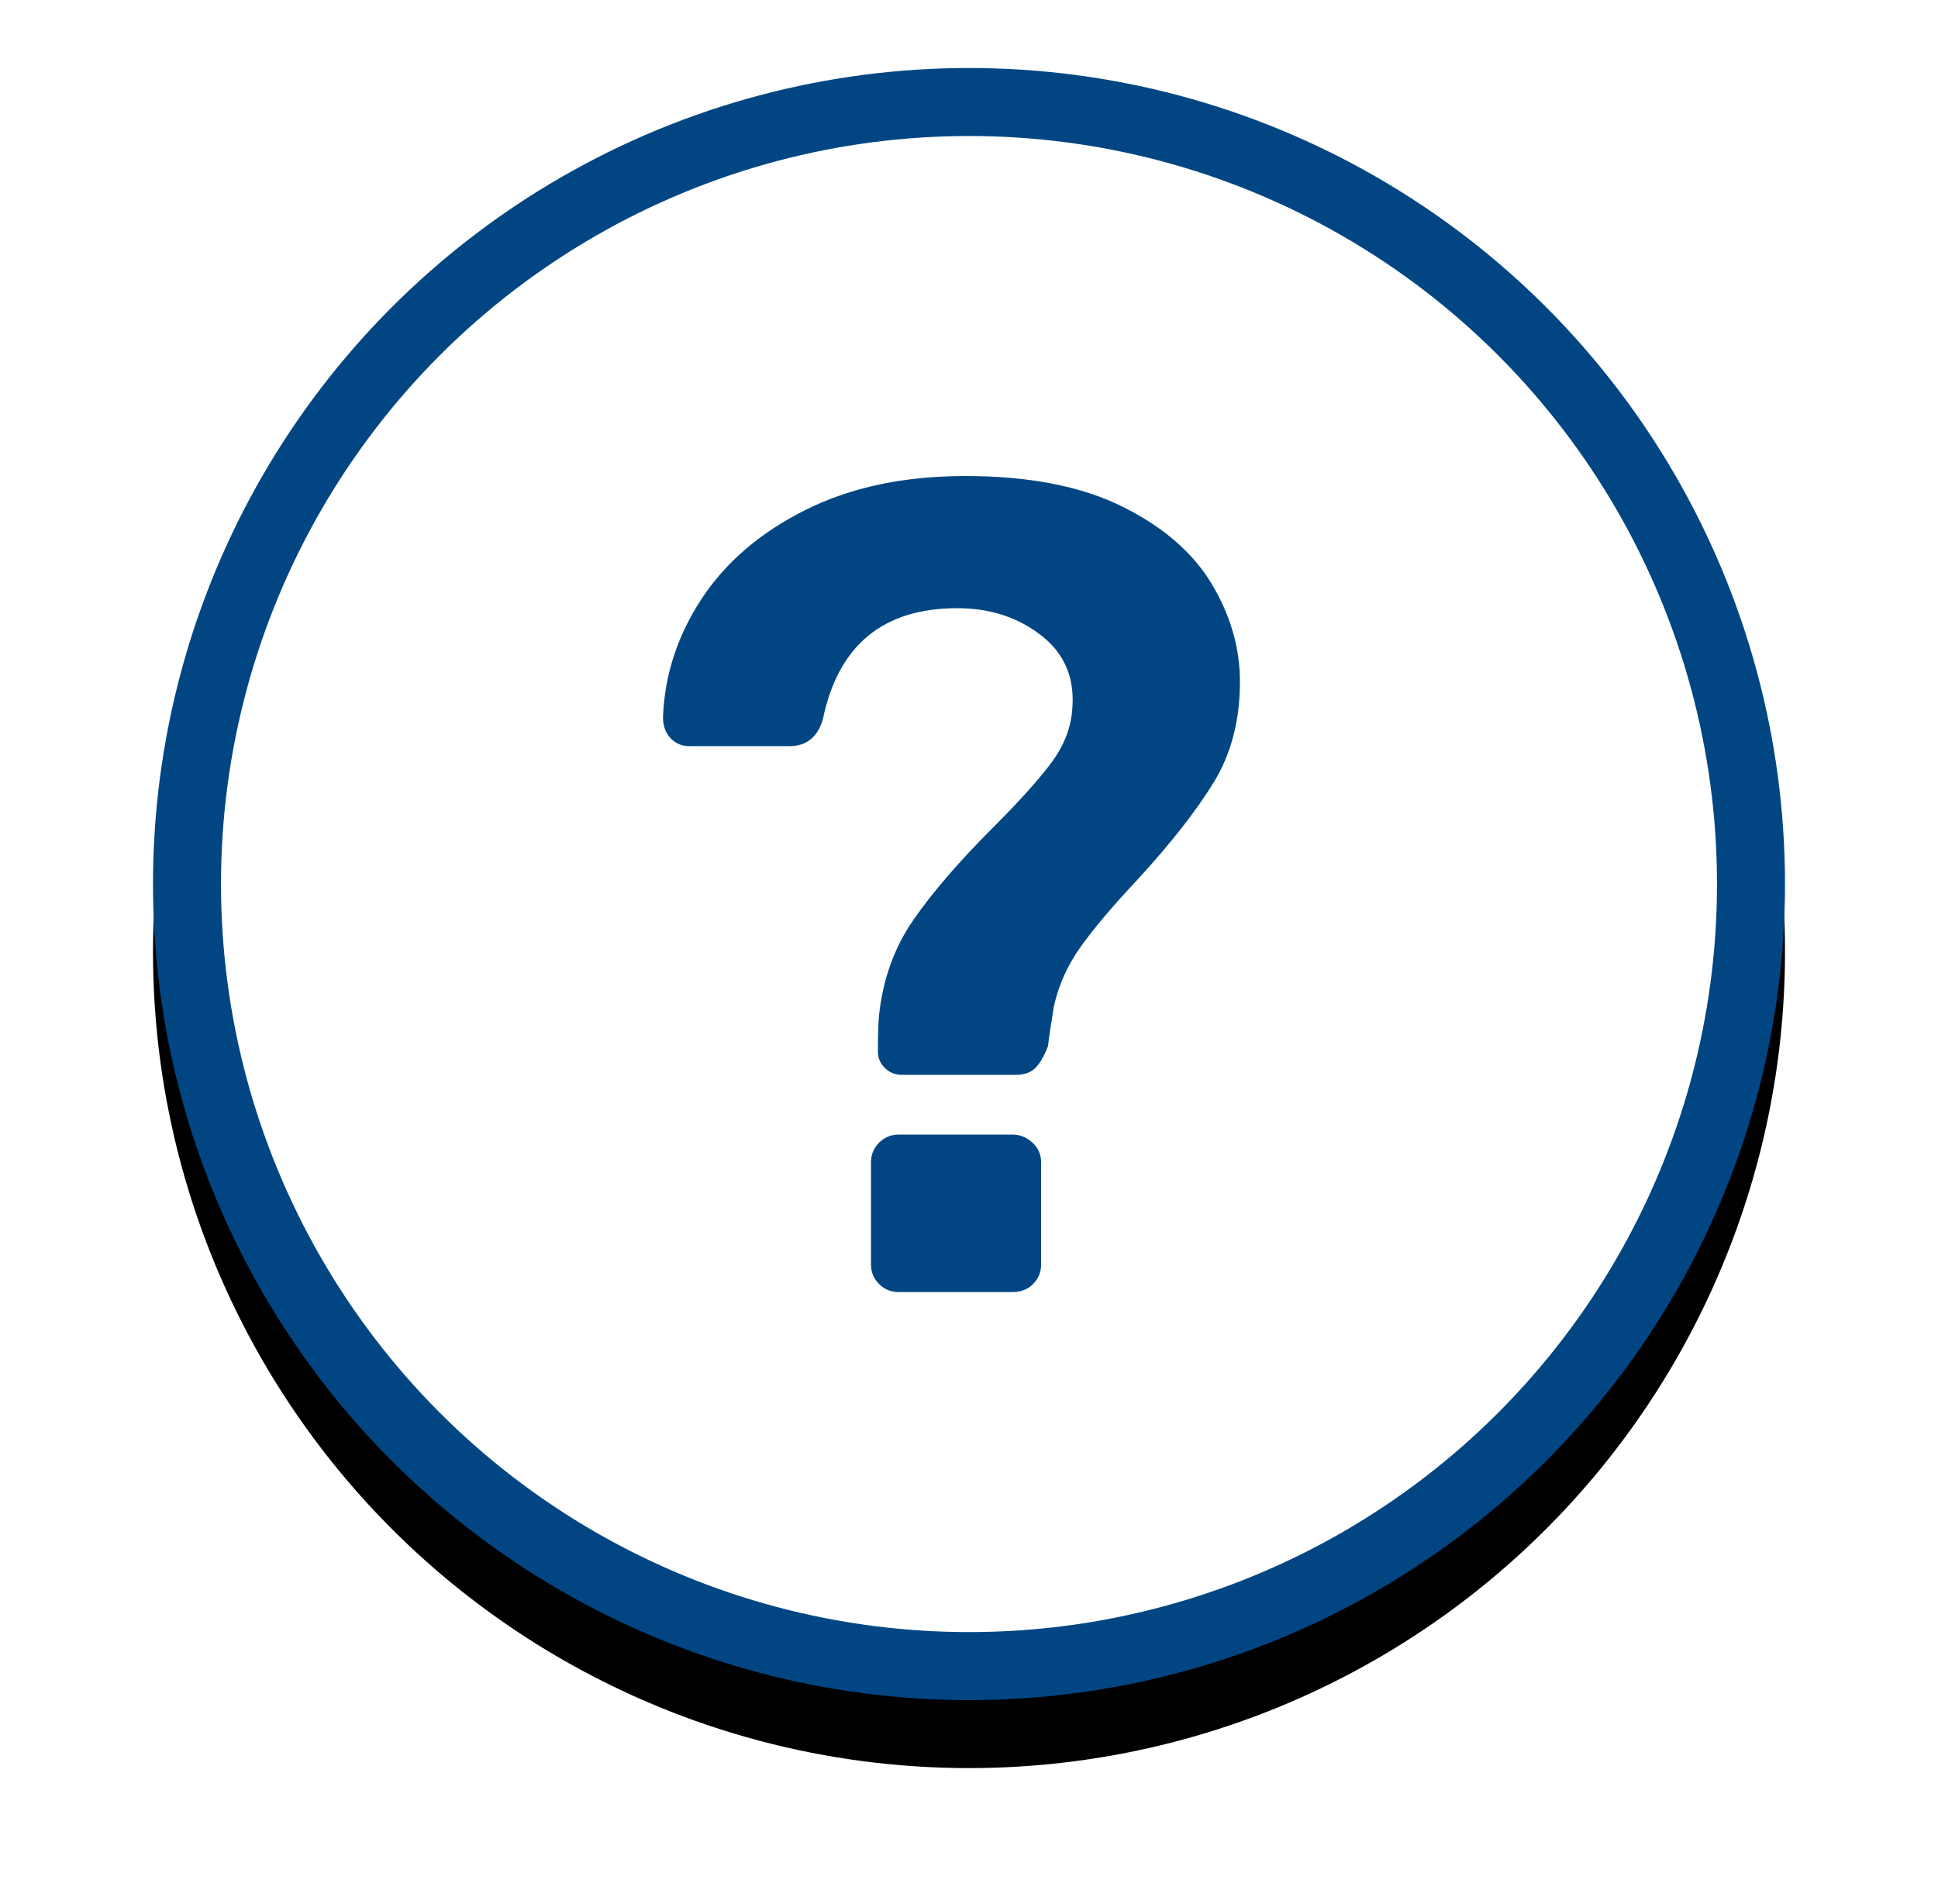
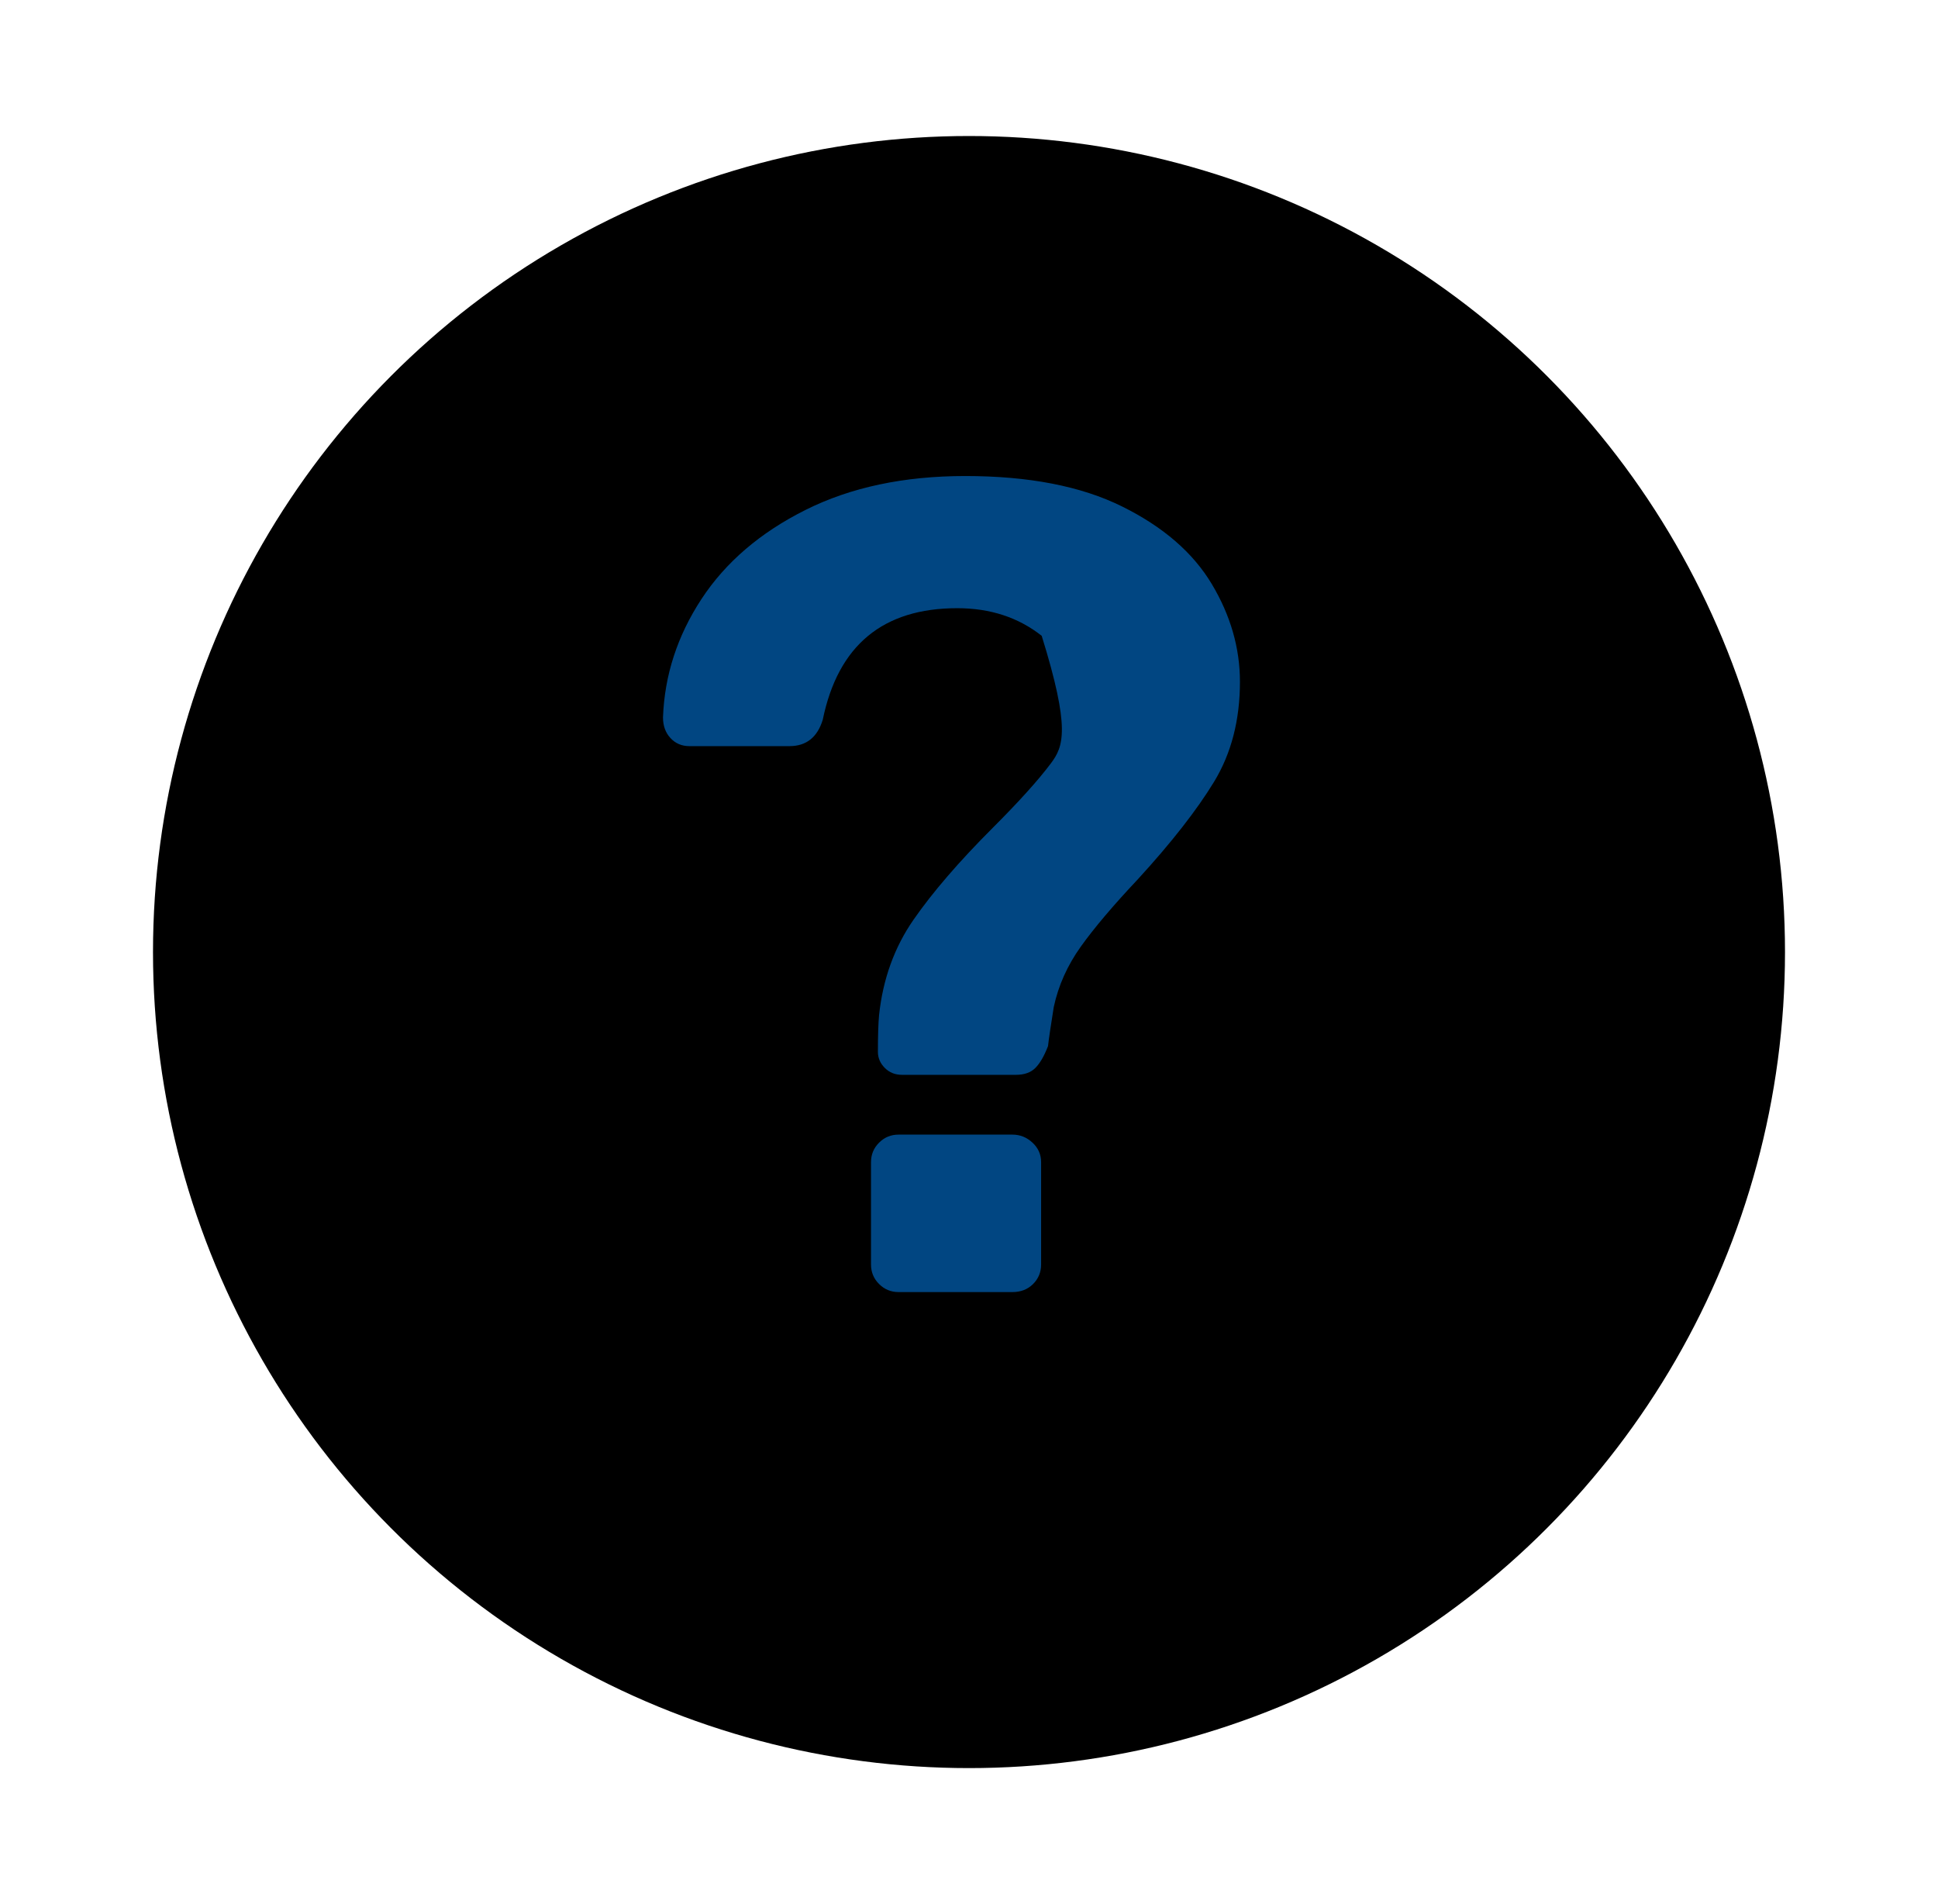
<svg xmlns="http://www.w3.org/2000/svg" xmlns:xlink="http://www.w3.org/1999/xlink" width="57px" height="56px" viewBox="0 0 57 56" version="1.1">
  <title>btn/question-default</title>
  <defs>
    <circle id="path-1" cx="24" cy="24" r="24" />
    <filter x="-14.6%" y="-10.4%" width="129.2%" height="129.2%" filterUnits="objectBoundingBox" id="filter-2">
      <feOffset dx="0" dy="2" in="SourceAlpha" result="shadowOffsetOuter1" />
      <feGaussianBlur stdDeviation="2" in="shadowOffsetOuter1" result="shadowBlurOuter1" />
      <feComposite in="shadowBlurOuter1" in2="SourceAlpha" operator="out" result="shadowBlurOuter1" />
      <feColorMatrix values="0 0 0 0 0   0 0 0 0 0   0 0 0 0 0  0 0 0 0.2 0" type="matrix" in="shadowBlurOuter1" />
    </filter>
  </defs>
  <g id="btn/question-default" stroke="none" stroke-width="1" fill="none" fill-rule="evenodd">
    <g id="btn/help/gradient-copy-8" transform="translate(4.5, 2)">
      <g id="Oval" transform="translate(24, 24) scale(-1, 1) translate(-24, -24) ">
        <use fill="black" fill-opacity="1" filter="url(#filter-2)" xlink:href="#path-1" />
-         <circle stroke="#014682" stroke-width="2" stroke-linejoin="square" fill="#FFFFFF" fill-rule="evenodd" cx="24" cy="24" r="23" />
      </g>
-       <path d="M25.377,29.611 C25.625,29.611 25.817,29.544 25.952,29.408 C26.087,29.273 26.211,29.059 26.324,28.766 C26.346,28.563 26.403,28.18 26.493,27.617 C26.628,26.986 26.893,26.394 27.287,25.842 C27.682,25.29 28.239,24.631 28.961,23.865 C29.952,22.783 30.701,21.825 31.208,20.992 C31.715,20.158 31.969,19.177 31.969,18.051 C31.969,17.059 31.693,16.101 31.141,15.177 C30.589,14.254 29.71,13.493 28.504,12.896 C27.299,12.299 25.761,12 23.89,12 C22.087,12 20.521,12.332 19.192,12.997 C17.862,13.662 16.842,14.535 16.132,15.617 C15.423,16.699 15.045,17.859 15,19.099 C15,19.346 15.073,19.549 15.22,19.707 C15.366,19.865 15.552,19.944 15.777,19.944 L15.777,19.944 L18.718,19.944 C19.214,19.944 19.541,19.685 19.699,19.166 C20.149,16.98 21.468,15.887 23.654,15.887 C24.623,15.887 25.451,16.158 26.138,16.699 C26.825,17.239 27.124,17.972 27.034,18.896 C26.989,19.437 26.78,19.955 26.408,20.451 C26.037,20.946 25.468,21.577 24.701,22.344 C23.71,23.335 22.932,24.237 22.369,25.048 C21.806,25.859 21.468,26.794 21.355,27.854 C21.332,28.101 21.321,28.462 21.321,28.935 C21.321,29.115 21.389,29.273 21.524,29.408 C21.659,29.544 21.828,29.611 22.031,29.611 L22.031,29.611 L25.377,29.611 Z M25.276,36 C25.524,36 25.727,35.921 25.885,35.763 C26.042,35.606 26.121,35.414 26.121,35.189 L26.121,35.189 L26.121,32.18 C26.121,31.955 26.037,31.763 25.868,31.606 C25.699,31.448 25.501,31.369 25.276,31.369 L25.276,31.369 L21.93,31.369 C21.704,31.369 21.513,31.448 21.355,31.606 C21.197,31.763 21.118,31.955 21.118,32.18 L21.118,32.18 L21.118,35.189 C21.118,35.414 21.197,35.606 21.355,35.763 C21.513,35.921 21.704,36 21.93,36 L21.93,36 L25.276,36 Z" id="?" fill="#014682" fill-rule="nonzero" />
+       <path d="M25.377,29.611 C25.625,29.611 25.817,29.544 25.952,29.408 C26.087,29.273 26.211,29.059 26.324,28.766 C26.346,28.563 26.403,28.18 26.493,27.617 C26.628,26.986 26.893,26.394 27.287,25.842 C27.682,25.29 28.239,24.631 28.961,23.865 C29.952,22.783 30.701,21.825 31.208,20.992 C31.715,20.158 31.969,19.177 31.969,18.051 C31.969,17.059 31.693,16.101 31.141,15.177 C30.589,14.254 29.71,13.493 28.504,12.896 C27.299,12.299 25.761,12 23.89,12 C22.087,12 20.521,12.332 19.192,12.997 C17.862,13.662 16.842,14.535 16.132,15.617 C15.423,16.699 15.045,17.859 15,19.099 C15,19.346 15.073,19.549 15.22,19.707 C15.366,19.865 15.552,19.944 15.777,19.944 L15.777,19.944 L18.718,19.944 C19.214,19.944 19.541,19.685 19.699,19.166 C20.149,16.98 21.468,15.887 23.654,15.887 C24.623,15.887 25.451,16.158 26.138,16.699 C26.989,19.437 26.78,19.955 26.408,20.451 C26.037,20.946 25.468,21.577 24.701,22.344 C23.71,23.335 22.932,24.237 22.369,25.048 C21.806,25.859 21.468,26.794 21.355,27.854 C21.332,28.101 21.321,28.462 21.321,28.935 C21.321,29.115 21.389,29.273 21.524,29.408 C21.659,29.544 21.828,29.611 22.031,29.611 L22.031,29.611 L25.377,29.611 Z M25.276,36 C25.524,36 25.727,35.921 25.885,35.763 C26.042,35.606 26.121,35.414 26.121,35.189 L26.121,35.189 L26.121,32.18 C26.121,31.955 26.037,31.763 25.868,31.606 C25.699,31.448 25.501,31.369 25.276,31.369 L25.276,31.369 L21.93,31.369 C21.704,31.369 21.513,31.448 21.355,31.606 C21.197,31.763 21.118,31.955 21.118,32.18 L21.118,32.18 L21.118,35.189 C21.118,35.414 21.197,35.606 21.355,35.763 C21.513,35.921 21.704,36 21.93,36 L21.93,36 L25.276,36 Z" id="?" fill="#014682" fill-rule="nonzero" />
    </g>
  </g>
</svg>